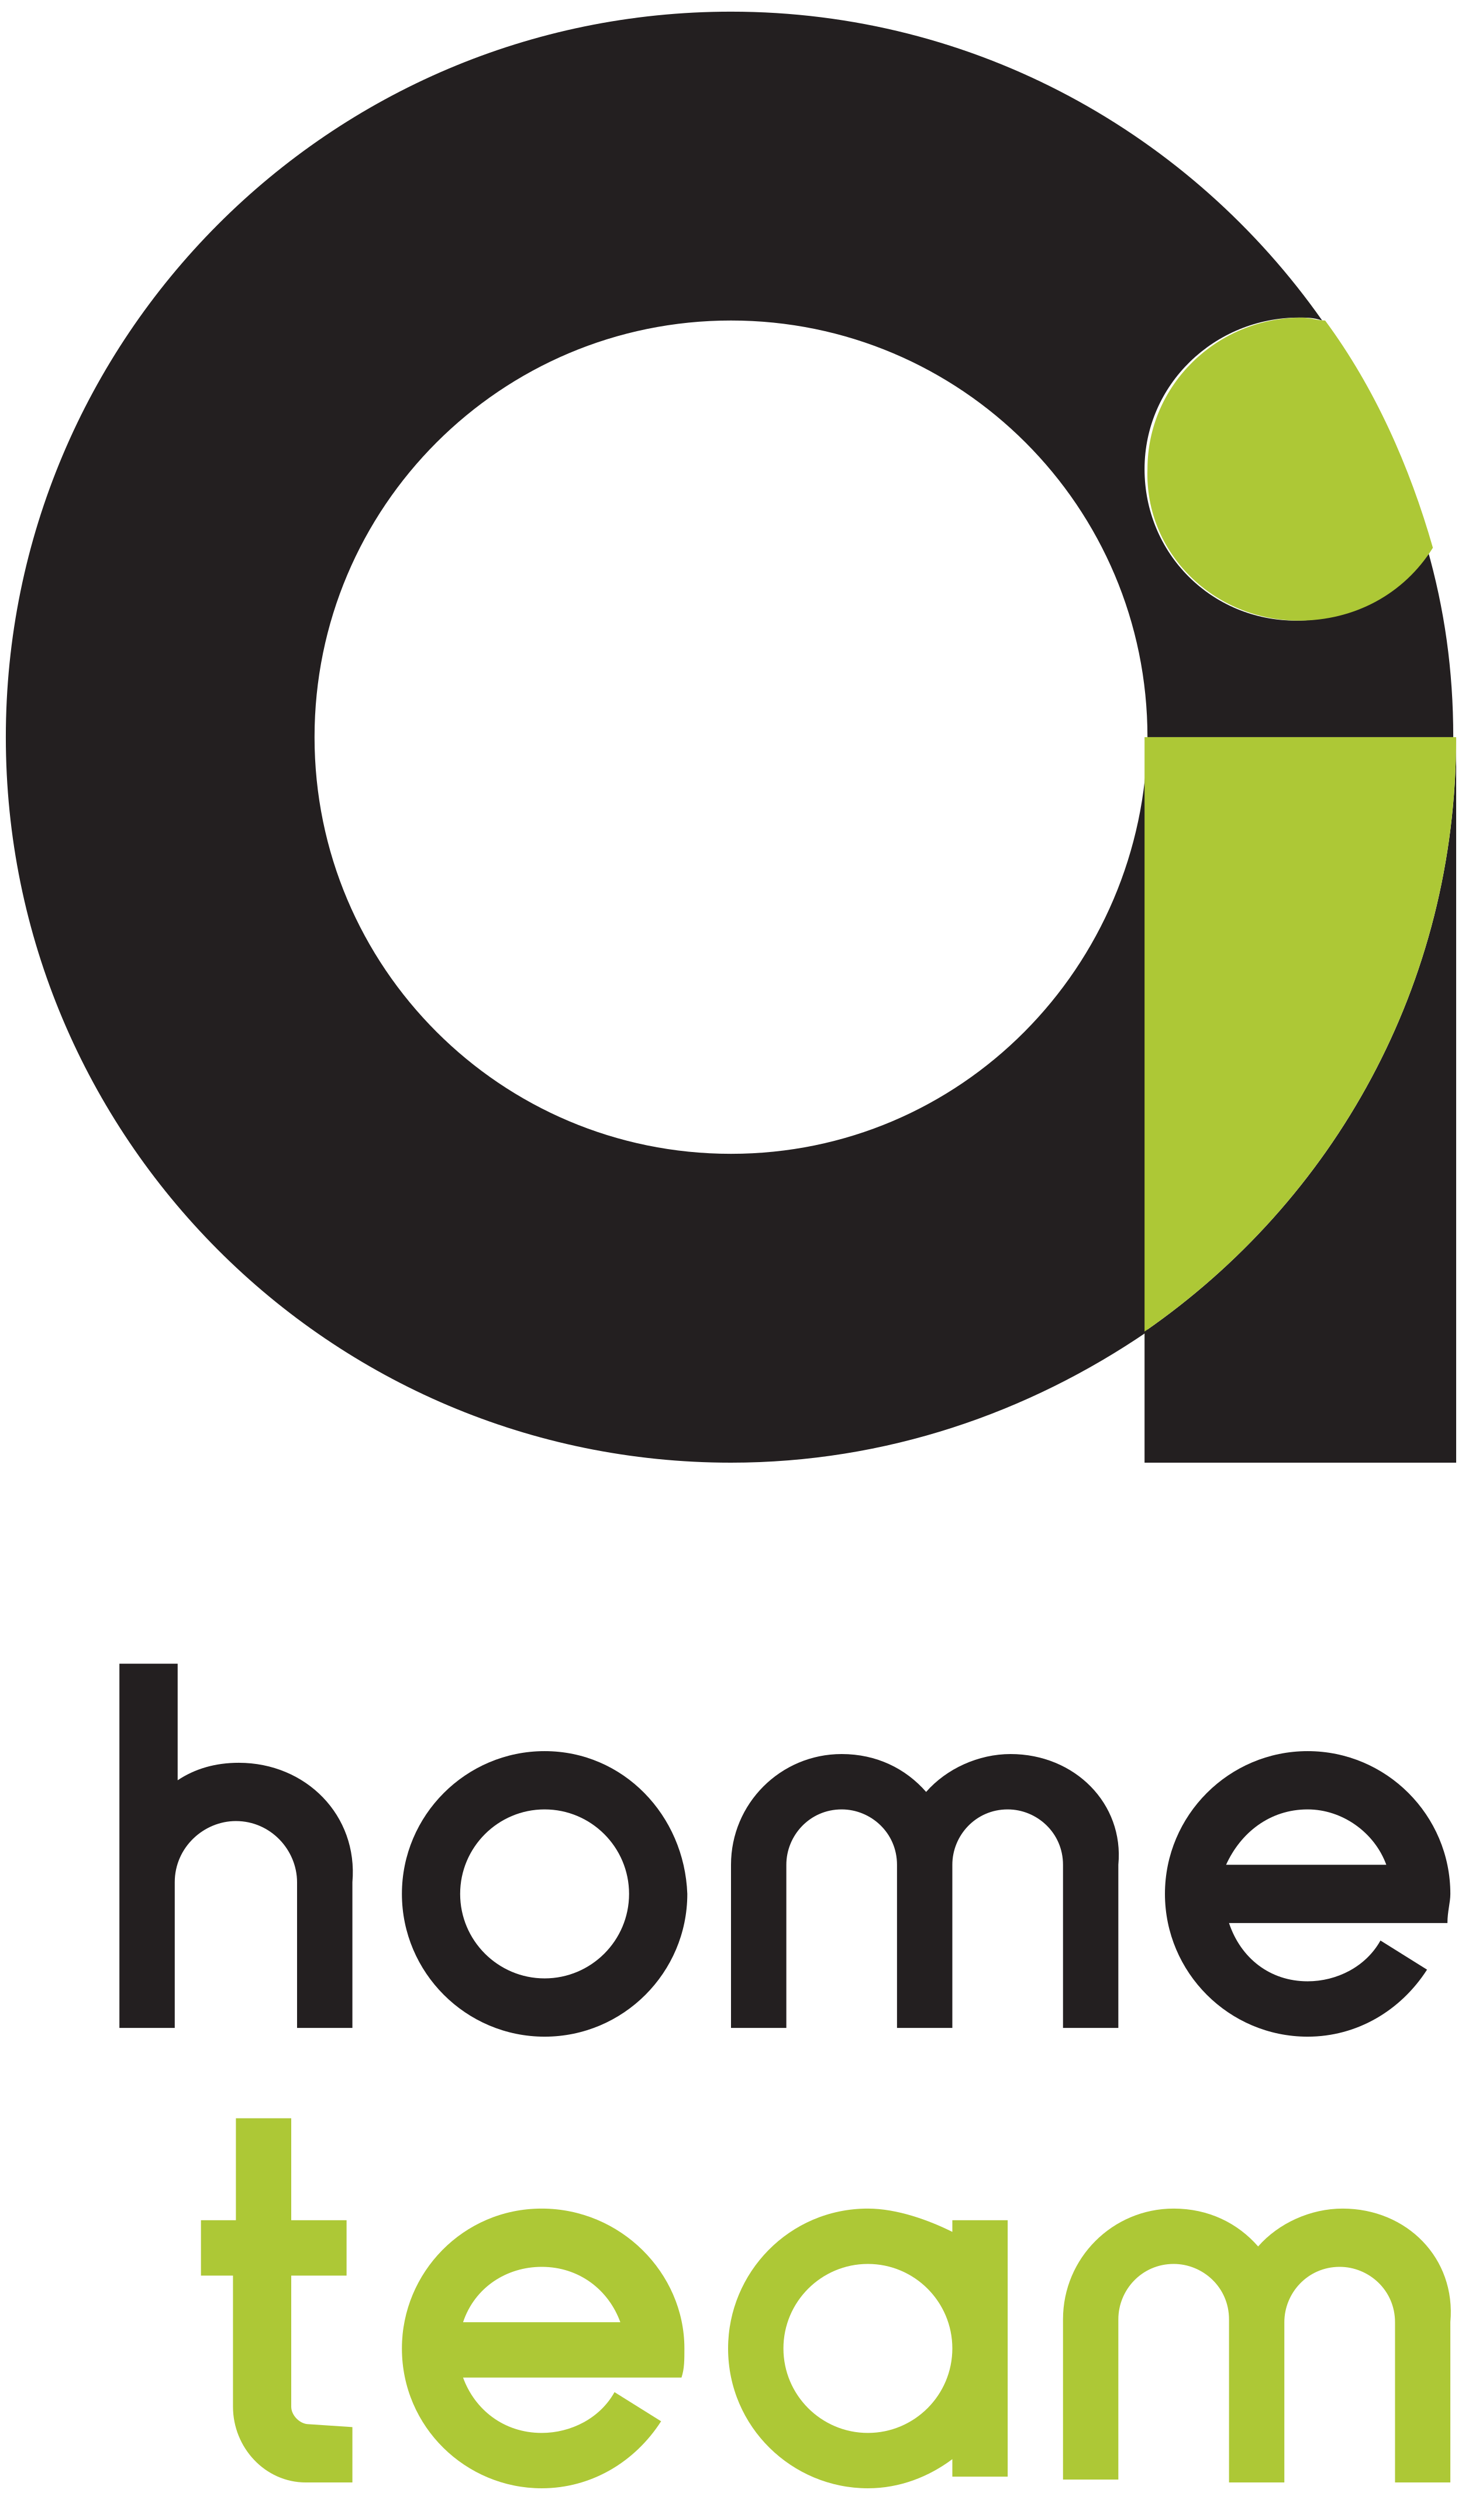
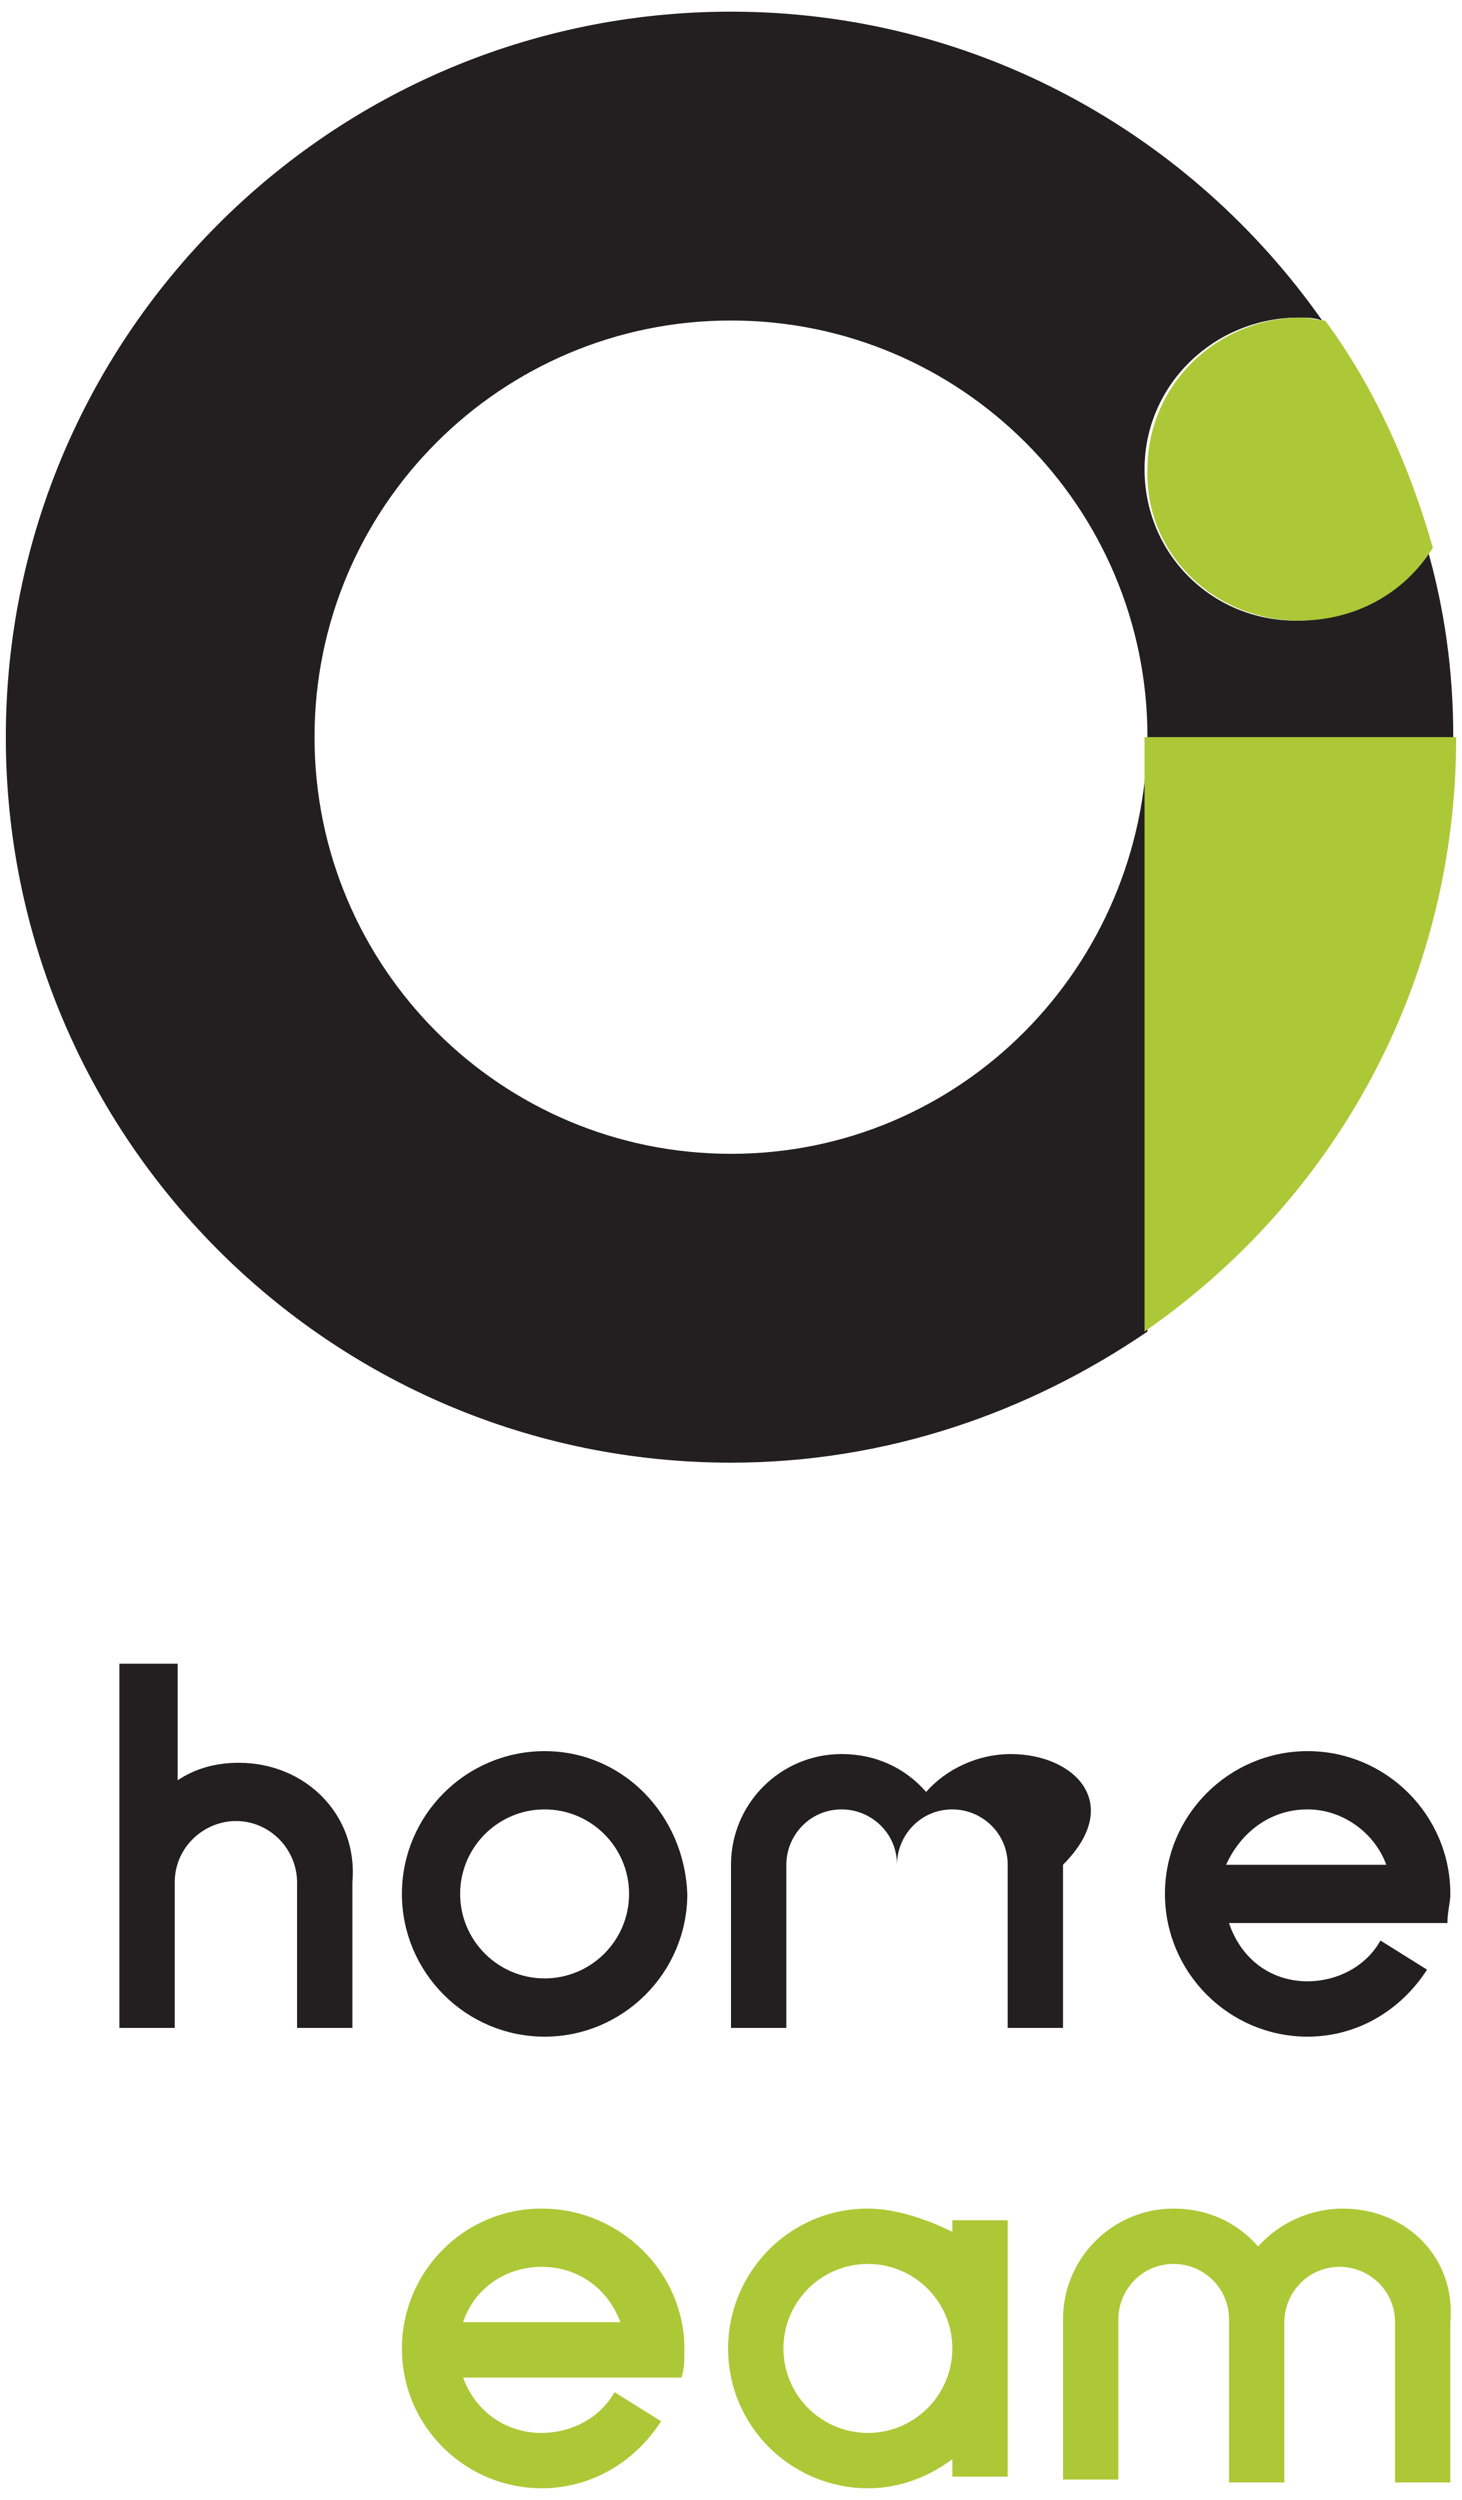
<svg xmlns="http://www.w3.org/2000/svg" version="1.1" id="Layer_1" x="0px" y="0px" viewBox="0 0 50.2 85.8" style="enable-background:new 0 0 50.2 85.8;" xml:space="preserve">
  <style type="text/css"> .st0{fill-rule:evenodd;clip-rule:evenodd;fill:#231F20;} .st1{fill-rule:evenodd;clip-rule:evenodd;fill:#ADC836;} </style>
  <g>
-     <path class="st0" d="M39.3,45.7v4.5H50c0-8.3,0-16.6,0-24.9C50,33.8,45.8,41.2,39.3,45.7z" />
    <path class="st0" d="M39.3,25.3l10.6,0c0,0,0,0,0,0c0-2.3-0.3-4.4-0.9-6.5c-1,1.6-2.7,2.5-4.5,2.5c-2.9,0-5.2-2.3-5.2-5.2 c0-2.9,2.4-5.2,5.3-5.2c0.3,0,0.5,0,0.8,0.1C40.9,4.6,33.5,0.4,25.1,0.4C11.3,0.4,0.2,11.6,0.2,25.3c0,13.7,11.1,24.9,24.9,24.9 c5.3,0,10.2-1.7,14.3-4.5V25.3z M25.1,39.6c-7.9,0-14.3-6.4-14.3-14.3c0-7.9,6.4-14.3,14.3-14.3c7.9,0,14.3,6.4,14.3,14.3 C39.3,33.2,33,39.6,25.1,39.6z" />
  </g>
  <path class="st0" d="M49.8,65c0-2.7-2.2-4.9-4.9-4.9S40,62.3,40,65c0,2.7,2.2,4.9,4.9,4.9c1.7,0,3.2-0.9,4.1-2.3l-1.6-1 c-0.5,0.9-1.5,1.4-2.5,1.4c-1.3,0-2.3-0.8-2.7-2h7.5C49.7,65.6,49.8,65.3,49.8,65L49.8,65z M44.9,62.1c1.2,0,2.3,0.8,2.7,1.9h-5.5 C42.6,62.9,43.6,62.1,44.9,62.1z" />
  <path class="st0" d="M18.7,60.1c-2.7,0-4.9,2.2-4.9,4.9c0,2.7,2.2,4.9,4.9,4.9c2.7,0,4.9-2.2,4.9-4.9C23.5,62.3,21.4,60.1,18.7,60.1 L18.7,60.1z M18.7,67.9c-1.6,0-2.9-1.3-2.9-2.9c0-1.6,1.3-2.9,2.9-2.9s2.9,1.3,2.9,2.9C21.6,66.6,20.3,67.9,18.7,67.9z" />
  <path class="st0" d="M8.2,60.5c-0.8,0-1.5,0.2-2.1,0.6v-4H4.1c0,4.2,0,8.3,0,12.5h1.9v-5c0-1.2,1-2.1,2.1-2.1c1.2,0,2.1,1,2.1,2.1v5 h1.9v-5C12.3,62.3,10.5,60.5,8.2,60.5z" />
-   <path class="st0" d="M34.7,60.2c-1.1,0-2.2,0.5-2.9,1.3c-0.7-0.8-1.7-1.3-2.9-1.3c-2.1,0-3.8,1.7-3.8,3.8l0,5.6l1.9,0l0-5.6 c0-1,0.8-1.9,1.9-1.9c1,0,1.9,0.8,1.9,1.9l0,5.6h1.9V64c0-1,0.8-1.9,1.9-1.9c1,0,1.9,0.8,1.9,1.9l0,5.6l1.9,0l0-5.6 C38.6,61.9,36.9,60.2,34.7,60.2z" />
-   <path class="st1" d="M10.6,83.2c-0.3,0-0.6-0.3-0.6-0.6l0-4.5h1.9v-1.9H10l0-3.5l-1.9,0l0,3.5H6.9v1.9H8l0,4.5 c0,1.4,1.1,2.6,2.5,2.6l1.6,0v-1.9L10.6,83.2z" />
+   <path class="st0" d="M34.7,60.2c-1.1,0-2.2,0.5-2.9,1.3c-0.7-0.8-1.7-1.3-2.9-1.3c-2.1,0-3.8,1.7-3.8,3.8l0,5.6l1.9,0l0-5.6 c0-1,0.8-1.9,1.9-1.9c1,0,1.9,0.8,1.9,1.9l0,5.6V64c0-1,0.8-1.9,1.9-1.9c1,0,1.9,0.8,1.9,1.9l0,5.6l1.9,0l0-5.6 C38.6,61.9,36.9,60.2,34.7,60.2z" />
  <path class="st1" d="M18.6,75.8c-2.7,0-4.8,2.2-4.8,4.8c0,2.7,2.2,4.8,4.8,4.8c1.7,0,3.2-0.9,4.1-2.3l-1.6-1 c-0.5,0.9-1.5,1.4-2.5,1.4c-1.3,0-2.3-0.8-2.7-1.9h7.5c0.1-0.3,0.1-0.6,0.1-1C23.5,78,21.3,75.8,18.6,75.8L18.6,75.8z M15.9,79.7 c0.4-1.2,1.5-1.9,2.7-1.9c1.3,0,2.3,0.8,2.7,1.9H15.9z" />
  <path class="st1" d="M46.1,75.8c-1.1,0-2.2,0.5-2.9,1.3c-0.7-0.8-1.7-1.3-2.9-1.3c-2.1,0-3.8,1.7-3.8,3.8l0,5.5l1.9,0l0-5.5 c0-1,0.8-1.9,1.9-1.9c1,0,1.9,0.8,1.9,1.9l0,5.6h1.9v-5.5c0-1,0.8-1.9,1.9-1.9c1,0,1.9,0.8,1.9,1.9l0,5.5l1.9,0l0-5.5 C50,77.5,48.3,75.8,46.1,75.8z" />
  <path class="st1" d="M29.8,75.8c-2.7,0-4.8,2.2-4.8,4.8c0,2.7,2.2,4.8,4.8,4.8c1.1,0,2.1-0.4,2.9-1v0.6h1.9v-8.8h-1.9v0.4 C31.9,76.2,30.8,75.8,29.8,75.8L29.8,75.8z M29.8,83.5c-1.6,0-2.9-1.3-2.9-2.9c0-1.6,1.3-2.9,2.9-2.9c1.6,0,2.9,1.3,2.9,2.9 C32.7,82.2,31.4,83.5,29.8,83.5z" />
  <path class="st1" d="M39.3,25.3v20.4C45.8,41.2,50,33.8,50,25.3L39.3,25.3z" />
  <path class="st1" d="M44.6,21.3c1.9,0,3.6-0.9,4.6-2.5c-0.8-2.8-2-5.5-3.7-7.8c-0.3,0-0.5-0.1-0.8-0.1c-2.9,0-5.3,2.3-5.3,5.2 C39.3,19,41.7,21.3,44.6,21.3z" />
</svg>